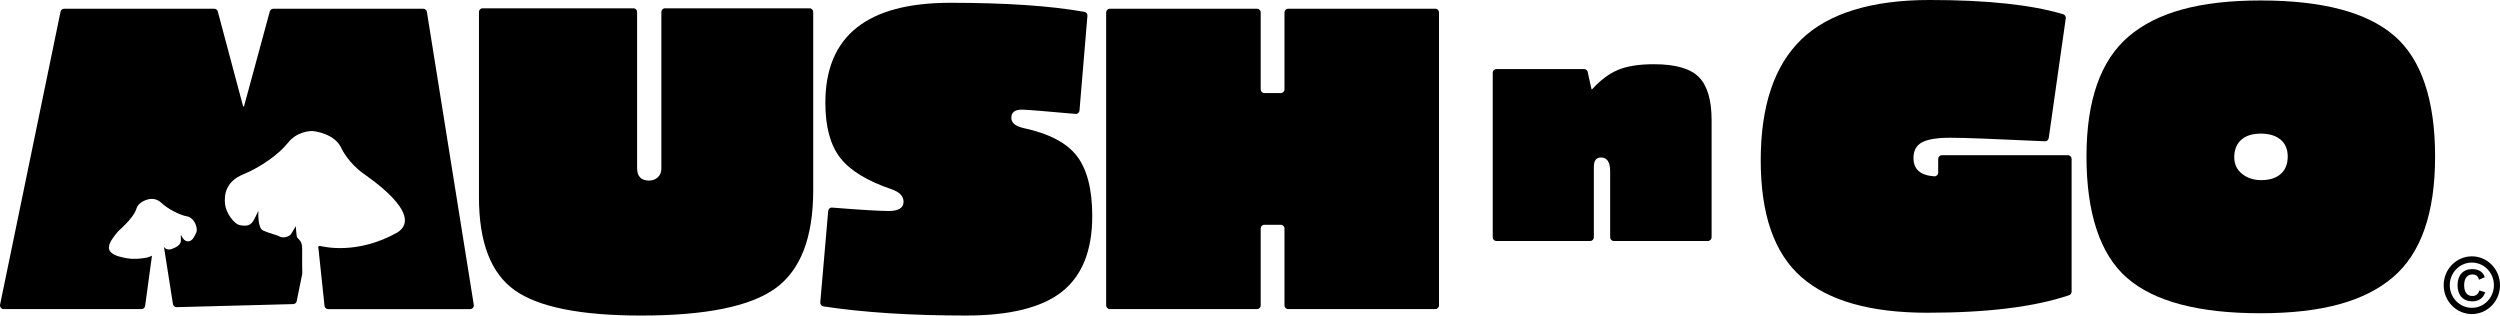
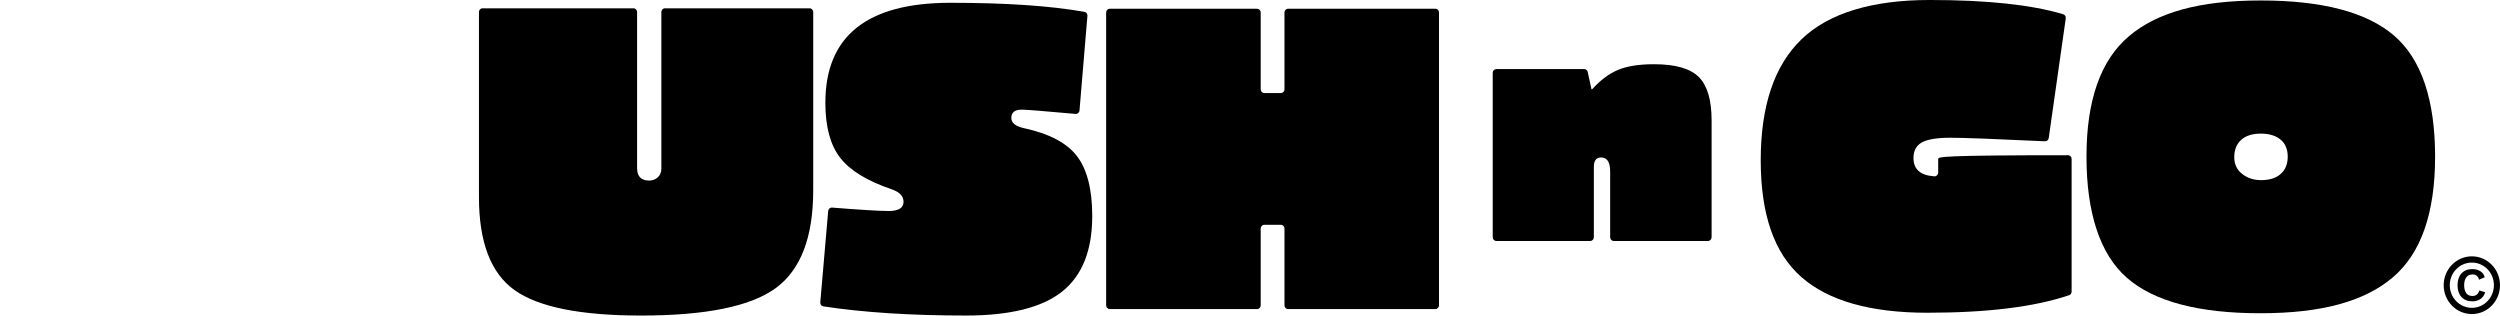
<svg xmlns="http://www.w3.org/2000/svg" width="206" height="26" viewBox="0 0 206 26" fill="none">
  <g clip-path="url(#clip0_2_3)">
-     <path d="M34.881 0.721H22.517C22.383 0.721 22.265 0.813 22.23 0.945L20.106 8.768H20.033L17.946 0.947C17.91 0.813 17.792 0.721 17.658 0.721H5.28C5.139 0.721 5.017 0.822 4.988 0.965L0.007 25.099C-0.033 25.29 0.109 25.469 0.299 25.469H11.663C11.812 25.469 11.938 25.356 11.959 25.205L12.515 21.119L12.523 21.071C12.425 21.119 12.293 21.172 12.136 21.22C12.121 21.225 12.104 21.228 12.089 21.23C12.006 21.242 11.926 21.255 11.847 21.268C11.639 21.302 11.424 21.317 11.211 21.327C10.719 21.351 10.247 21.259 9.782 21.126C9.746 21.116 9.708 21.105 9.672 21.093C9.024 20.863 8.926 20.553 8.992 20.248C9.01 20.163 9.041 20.077 9.077 19.996C9.099 19.948 9.128 19.892 9.162 19.831C9.329 19.552 9.623 19.175 9.796 19.003C9.81 18.989 9.822 18.977 9.834 18.967C9.895 18.913 9.954 18.858 10.011 18.806C10.229 18.6 10.426 18.4 10.597 18.206C10.818 17.956 10.995 17.714 11.121 17.481V17.479C11.178 17.37 11.223 17.264 11.255 17.157C11.408 16.668 12.049 16.47 12.153 16.441C12.257 16.412 12.812 16.245 13.3 16.716C13.788 17.187 14.802 17.727 15.405 17.825C16.007 17.923 16.36 18.815 16.159 19.198C16.015 19.474 15.894 19.794 15.608 19.872C15.398 19.928 15.181 19.816 15.067 19.625L14.897 19.346L14.906 19.845C14.906 19.891 14.898 19.936 14.879 19.977C14.845 20.054 14.774 20.179 14.649 20.268C14.467 20.395 14.261 20.481 14.124 20.527C13.98 20.577 13.818 20.573 13.683 20.5C13.617 20.464 13.555 20.413 13.508 20.338L14.251 25.052C14.275 25.204 14.404 25.313 14.554 25.31L24.163 25.057C24.302 25.053 24.42 24.953 24.448 24.813L24.908 22.553V22.549C24.906 22.462 24.884 21.115 24.898 20.509C24.912 19.882 24.629 19.754 24.51 19.596C24.487 19.567 24.462 19.52 24.45 19.459C24.422 19.314 24.37 18.633 24.37 18.633C24.37 18.633 24.014 19.261 23.949 19.326C23.944 19.331 23.941 19.334 23.937 19.338C23.679 19.588 23.23 19.607 23.046 19.491C22.865 19.372 22.18 19.224 21.684 18.999C21.186 18.774 21.296 17.361 21.296 17.361L20.981 18.01C20.665 18.659 20.278 18.642 19.776 18.554C19.274 18.467 18.614 17.525 18.543 16.818C18.47 16.111 18.557 14.98 20.021 14.376C21.485 13.774 22.976 12.715 23.723 11.773C24.469 10.831 25.544 10.787 25.773 10.802C26.003 10.816 27.574 11.027 28.127 12.2C28.694 13.403 29.864 14.245 29.869 14.248C30.271 14.549 34.998 17.656 32.769 19.141C29.417 21.04 26.619 20.312 26.435 20.279C26.201 20.238 26.197 20.351 26.248 20.54V20.543L26.74 25.198C26.756 25.354 26.884 25.471 27.037 25.471H38.745C38.93 25.471 39.07 25.302 39.04 25.115L35.176 0.978C35.152 0.83 35.027 0.721 34.881 0.721Z" fill="black" />
    <path d="M54.795 0.683C54.63 0.683 54.496 0.82 54.496 0.989V13.891C54.496 14.196 54.397 14.435 54.199 14.613C54.002 14.79 53.769 14.879 53.496 14.879C52.831 14.879 52.497 14.537 52.497 13.854V0.99C52.497 0.821 52.364 0.684 52.199 0.684H39.764C39.599 0.684 39.466 0.821 39.466 0.99V16.246C39.466 19.966 40.448 22.521 42.41 23.913C44.371 25.306 47.845 26.001 52.831 26.001C58.161 26.001 61.857 25.248 63.917 23.742C65.979 22.237 67.009 19.549 67.009 15.677V0.99C67.009 0.821 66.876 0.684 66.711 0.684H54.796L54.795 0.683Z" fill="black" />
    <path d="M88.757 12.885C87.932 11.785 86.456 11.008 84.334 10.551C83.667 10.399 83.334 10.122 83.334 9.717C83.334 9.262 83.618 9.034 84.186 9.034C84.543 9.034 86.023 9.152 88.625 9.387C88.79 9.402 88.936 9.277 88.95 9.108L89.604 1.305C89.617 1.147 89.513 1.004 89.36 0.977C86.554 0.478 82.867 0.23 78.302 0.23C71.44 0.23 68.01 2.974 68.01 8.466C68.01 10.44 68.416 11.951 69.231 13.001C70.044 14.051 71.464 14.918 73.488 15.602C74.13 15.829 74.452 16.171 74.452 16.625C74.452 17.132 74.043 17.386 73.23 17.386C72.471 17.386 70.917 17.292 68.565 17.105C68.402 17.091 68.257 17.216 68.243 17.383L67.591 24.915C67.576 25.076 67.687 25.222 67.843 25.245C71.141 25.748 75.06 26 79.598 26C83.226 26 85.867 25.341 87.519 24.026C89.173 22.709 90.001 20.636 90.001 17.802C90.001 15.626 89.586 13.988 88.759 12.885H88.757Z" fill="black" />
    <path d="M105.841 1.027V7.361C105.841 7.53 105.707 7.666 105.542 7.666H104.179C104.014 7.666 103.881 7.53 103.881 7.361V1.027C103.881 0.858 103.747 0.721 103.582 0.721H91.445C91.28 0.721 91.147 0.858 91.147 1.027V25.162C91.147 25.331 91.28 25.468 91.445 25.468H103.582C103.747 25.468 103.881 25.331 103.881 25.162V18.829C103.881 18.66 104.014 18.523 104.179 18.523H105.542C105.707 18.523 105.841 18.66 105.841 18.829V25.162C105.841 25.331 105.974 25.468 106.139 25.468H118.276C118.441 25.468 118.574 25.331 118.574 25.162V1.027C118.574 0.858 118.441 0.721 118.276 0.721H106.139C105.974 0.721 105.841 0.858 105.841 1.027Z" fill="black" />
    <path d="M139.989 6.353C139.29 5.646 138.057 5.292 136.283 5.292C135.072 5.292 134.094 5.444 133.348 5.75C132.602 6.056 131.884 6.592 131.193 7.355H131.139L130.827 5.931C130.797 5.791 130.675 5.692 130.536 5.692H123.298C123.134 5.692 123 5.828 123 5.997V19.55C123 19.719 123.134 19.856 123.298 19.856H131.035C131.2 19.856 131.333 19.719 131.333 19.55V13.748C131.333 13.233 131.53 12.975 131.921 12.975C132.425 12.975 132.677 13.356 132.677 14.121V19.55C132.677 19.719 132.81 19.856 132.975 19.856H140.738C140.903 19.856 141.036 19.719 141.036 19.55V9.907C141.036 8.243 140.686 7.058 139.987 6.351L139.989 6.353Z" fill="black" />
-     <path d="M159.707 13.098V14.222C159.707 14.399 159.559 14.54 159.386 14.529C158.241 14.452 157.67 13.95 157.67 13.02C157.67 12.414 157.906 11.981 158.374 11.729C158.843 11.477 159.619 11.35 160.707 11.35C161.796 11.35 164.368 11.447 168.505 11.641C168.658 11.648 168.793 11.534 168.815 11.379L170.219 1.513C170.241 1.363 170.152 1.218 170.01 1.175C167.407 0.392 163.739 -0.001 159.004 -0.001C154.269 -0.001 150.668 1.081 148.434 3.246C146.199 5.409 145.084 8.73 145.084 13.208C145.084 17.686 146.199 20.869 148.434 22.83C150.668 24.791 154.129 25.77 158.818 25.77C163.759 25.77 167.651 25.288 170.498 24.323C170.62 24.282 170.701 24.164 170.701 24.032V13.097C170.701 12.928 170.568 12.791 170.403 12.791H160.006C159.841 12.791 159.708 12.928 159.708 13.097L159.707 13.098Z" fill="black" />
+     <path d="M159.707 13.098V14.222C159.707 14.399 159.559 14.54 159.386 14.529C158.241 14.452 157.67 13.95 157.67 13.02C157.67 12.414 157.906 11.981 158.374 11.729C158.843 11.477 159.619 11.35 160.707 11.35C161.796 11.35 164.368 11.447 168.505 11.641C168.658 11.648 168.793 11.534 168.815 11.379L170.219 1.513C170.241 1.363 170.152 1.218 170.01 1.175C167.407 0.392 163.739 -0.001 159.004 -0.001C154.269 -0.001 150.668 1.081 148.434 3.246C146.199 5.409 145.084 8.73 145.084 13.208C145.084 17.686 146.199 20.869 148.434 22.83C150.668 24.791 154.129 25.77 158.818 25.77C163.759 25.77 167.651 25.288 170.498 24.323C170.62 24.282 170.701 24.164 170.701 24.032V13.097C170.701 12.928 170.568 12.791 170.403 12.791C159.841 12.791 159.708 12.928 159.708 13.097L159.707 13.098Z" fill="black" />
    <path d="M197.283 2.943C195.036 1.008 191.372 0.039 186.288 0.039C181.205 0.039 177.725 1.027 175.405 3.001C173.084 4.975 171.926 8.276 171.926 12.907C171.926 17.537 173.041 20.972 175.275 22.907C177.507 24.843 181.166 25.811 186.252 25.811C191.338 25.811 194.853 24.825 197.172 22.851C199.492 20.878 200.652 17.562 200.652 12.907C200.652 8.251 199.529 4.878 197.283 2.943ZM187.934 14.33C187.551 14.672 187.015 14.843 186.323 14.843C185.705 14.843 185.18 14.672 184.75 14.33C184.317 13.989 184.102 13.528 184.102 12.945C184.102 12.361 184.293 11.863 184.678 11.521C185.06 11.179 185.597 11.01 186.288 11.01C186.98 11.01 187.522 11.175 187.916 11.502C188.311 11.831 188.509 12.301 188.509 12.907C188.509 13.513 188.316 13.989 187.934 14.33Z" fill="black" />
    <path d="M203.713 24.83C202.966 24.83 202.501 24.329 202.501 23.501C202.501 22.673 202.969 22.173 203.706 22.173C204.22 22.173 204.605 22.391 204.746 22.841L204.27 23.049C204.185 22.736 204.018 22.615 203.729 22.615C203.309 22.615 203.046 22.928 203.046 23.502C203.046 24.077 203.294 24.389 203.717 24.389C204.018 24.389 204.216 24.24 204.296 23.932L204.78 24.081C204.628 24.585 204.224 24.832 203.712 24.832L203.713 24.83Z" fill="black" />
    <path d="M203.682 21.122C202.399 21.122 201.36 22.187 201.36 23.5C201.36 24.813 202.399 25.878 203.682 25.878C204.964 25.878 206.001 24.813 206.001 23.5C206.001 22.187 204.962 21.122 203.682 21.122ZM203.682 25.365C202.675 25.365 201.862 24.529 201.862 23.5C201.862 22.471 202.675 21.635 203.682 21.635C204.688 21.635 205.498 22.471 205.498 23.5C205.498 24.529 204.686 25.365 203.682 25.365Z" fill="black" />
  </g>
  <defs>
    <clipPath id="clip0_2_3">
      <rect width="206" height="26" fill="white" />
    </clipPath>
  </defs>
</svg>